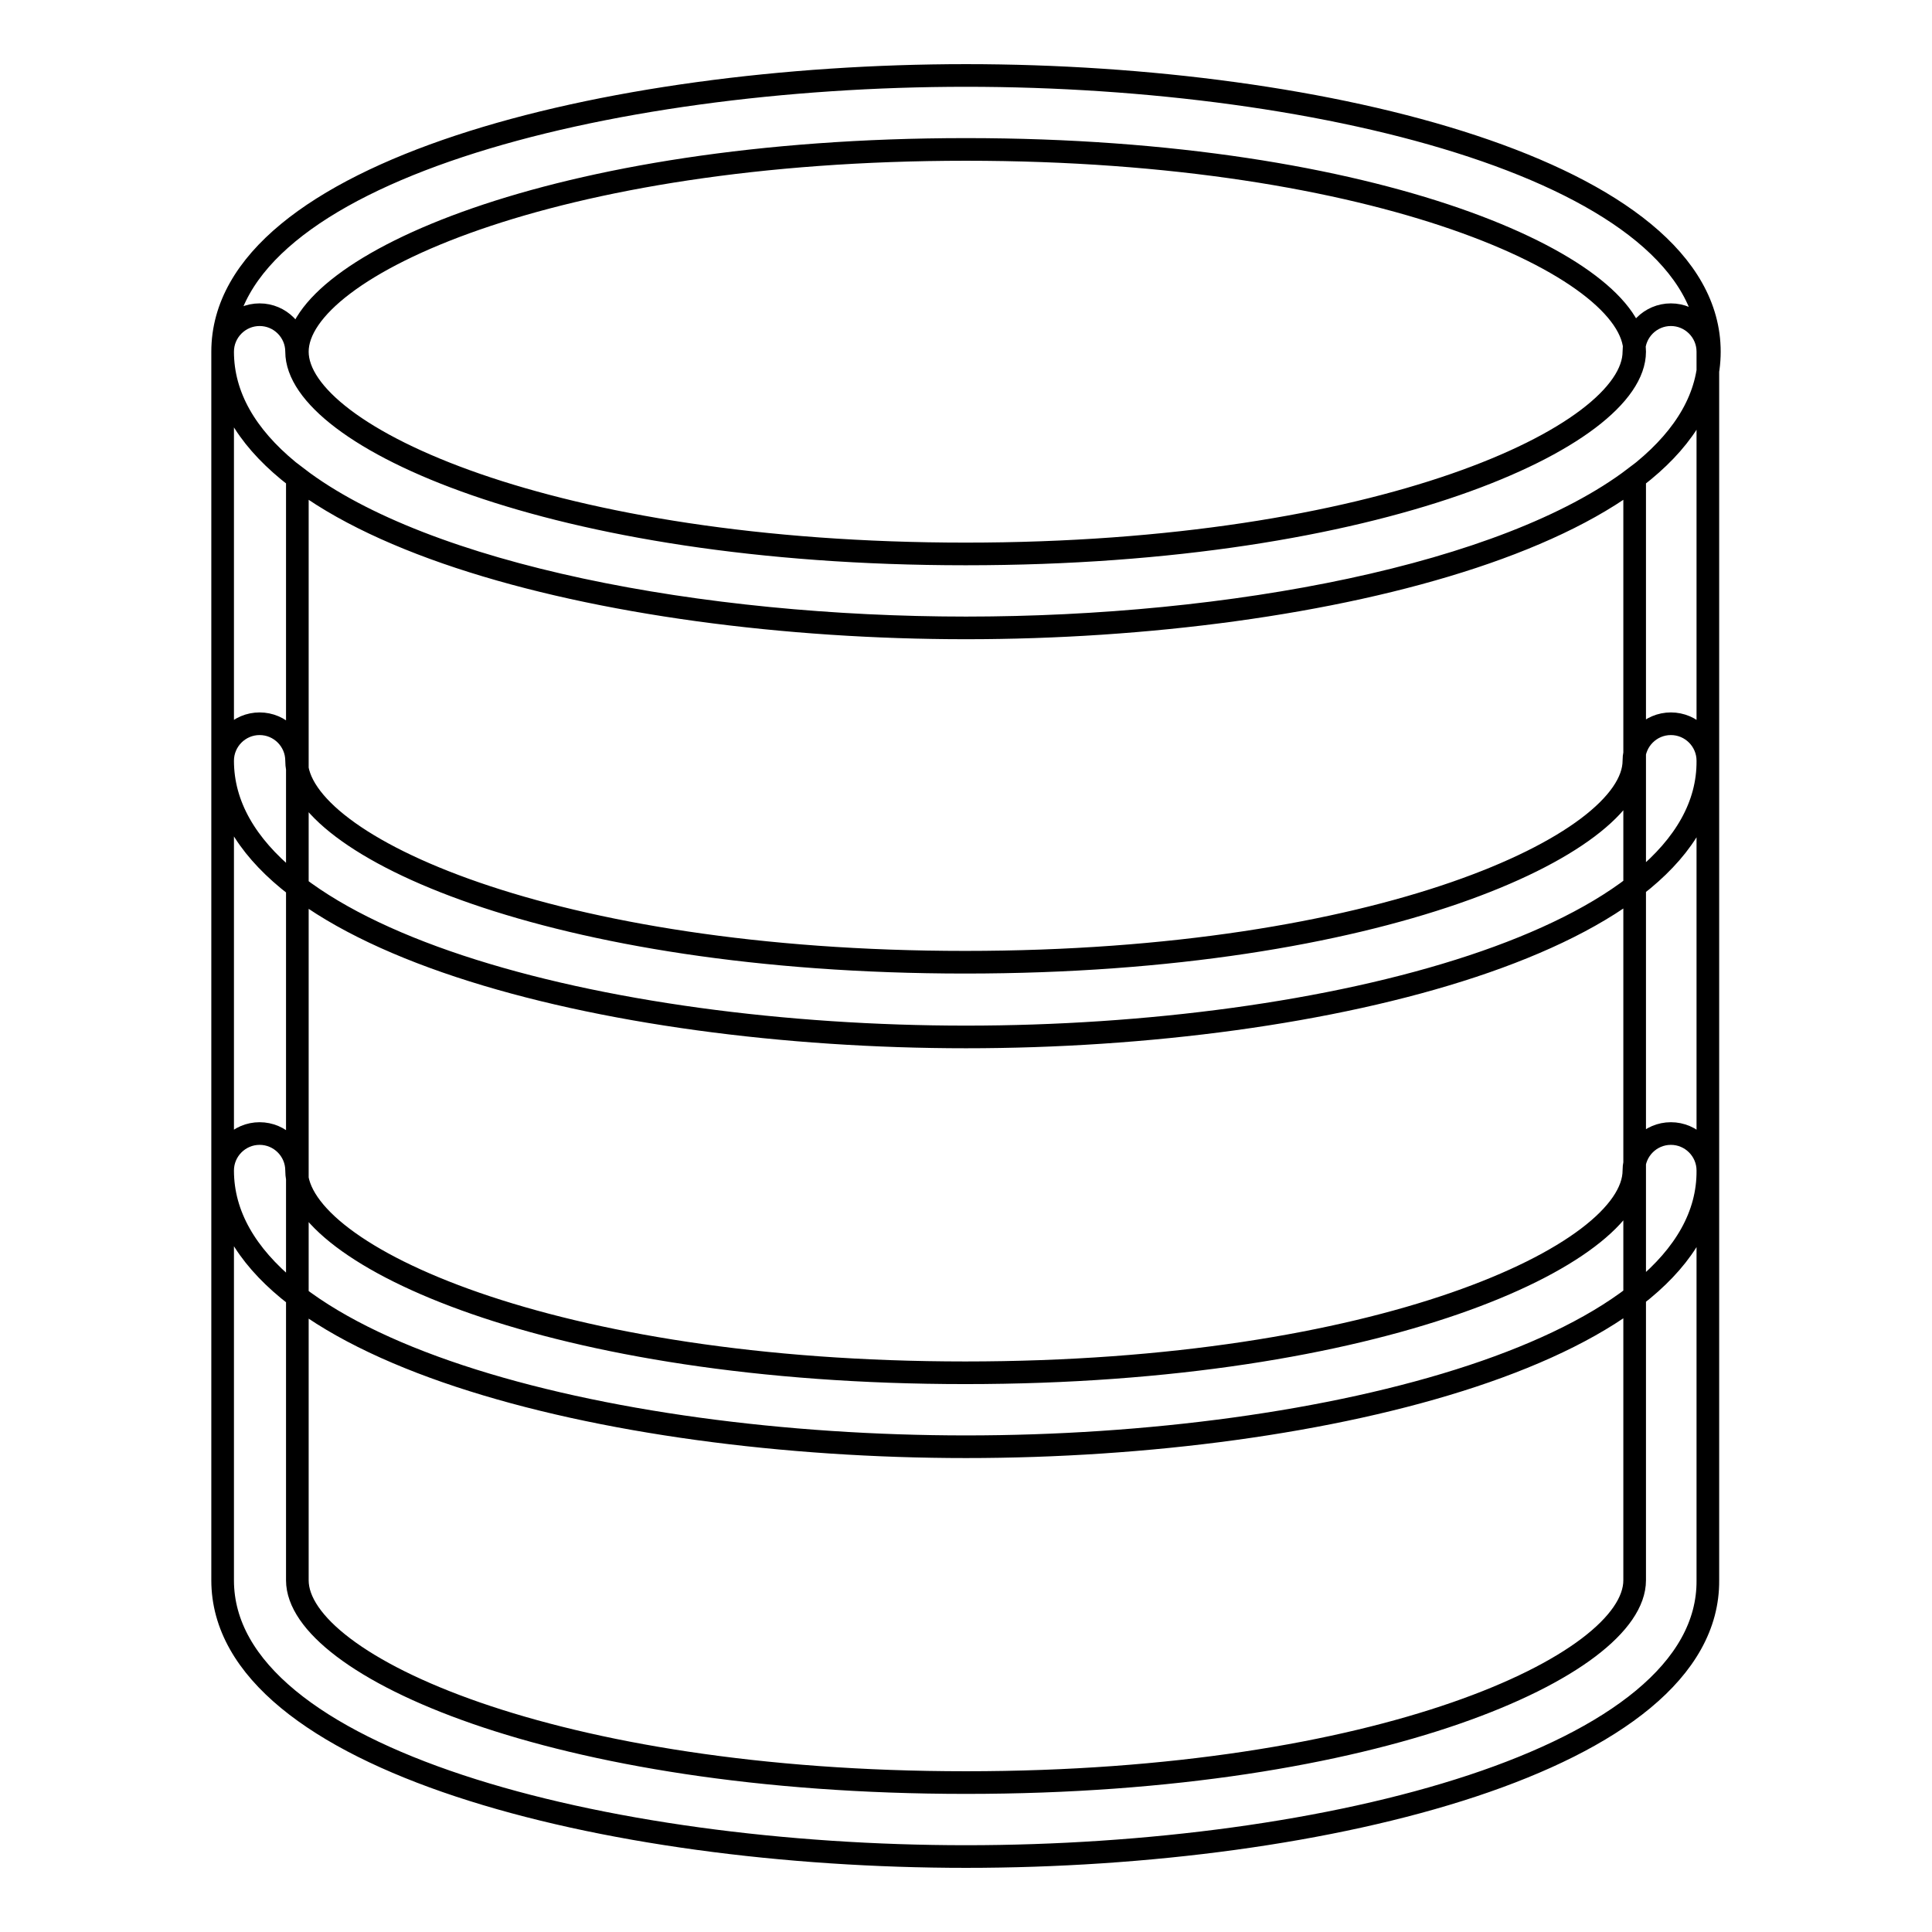
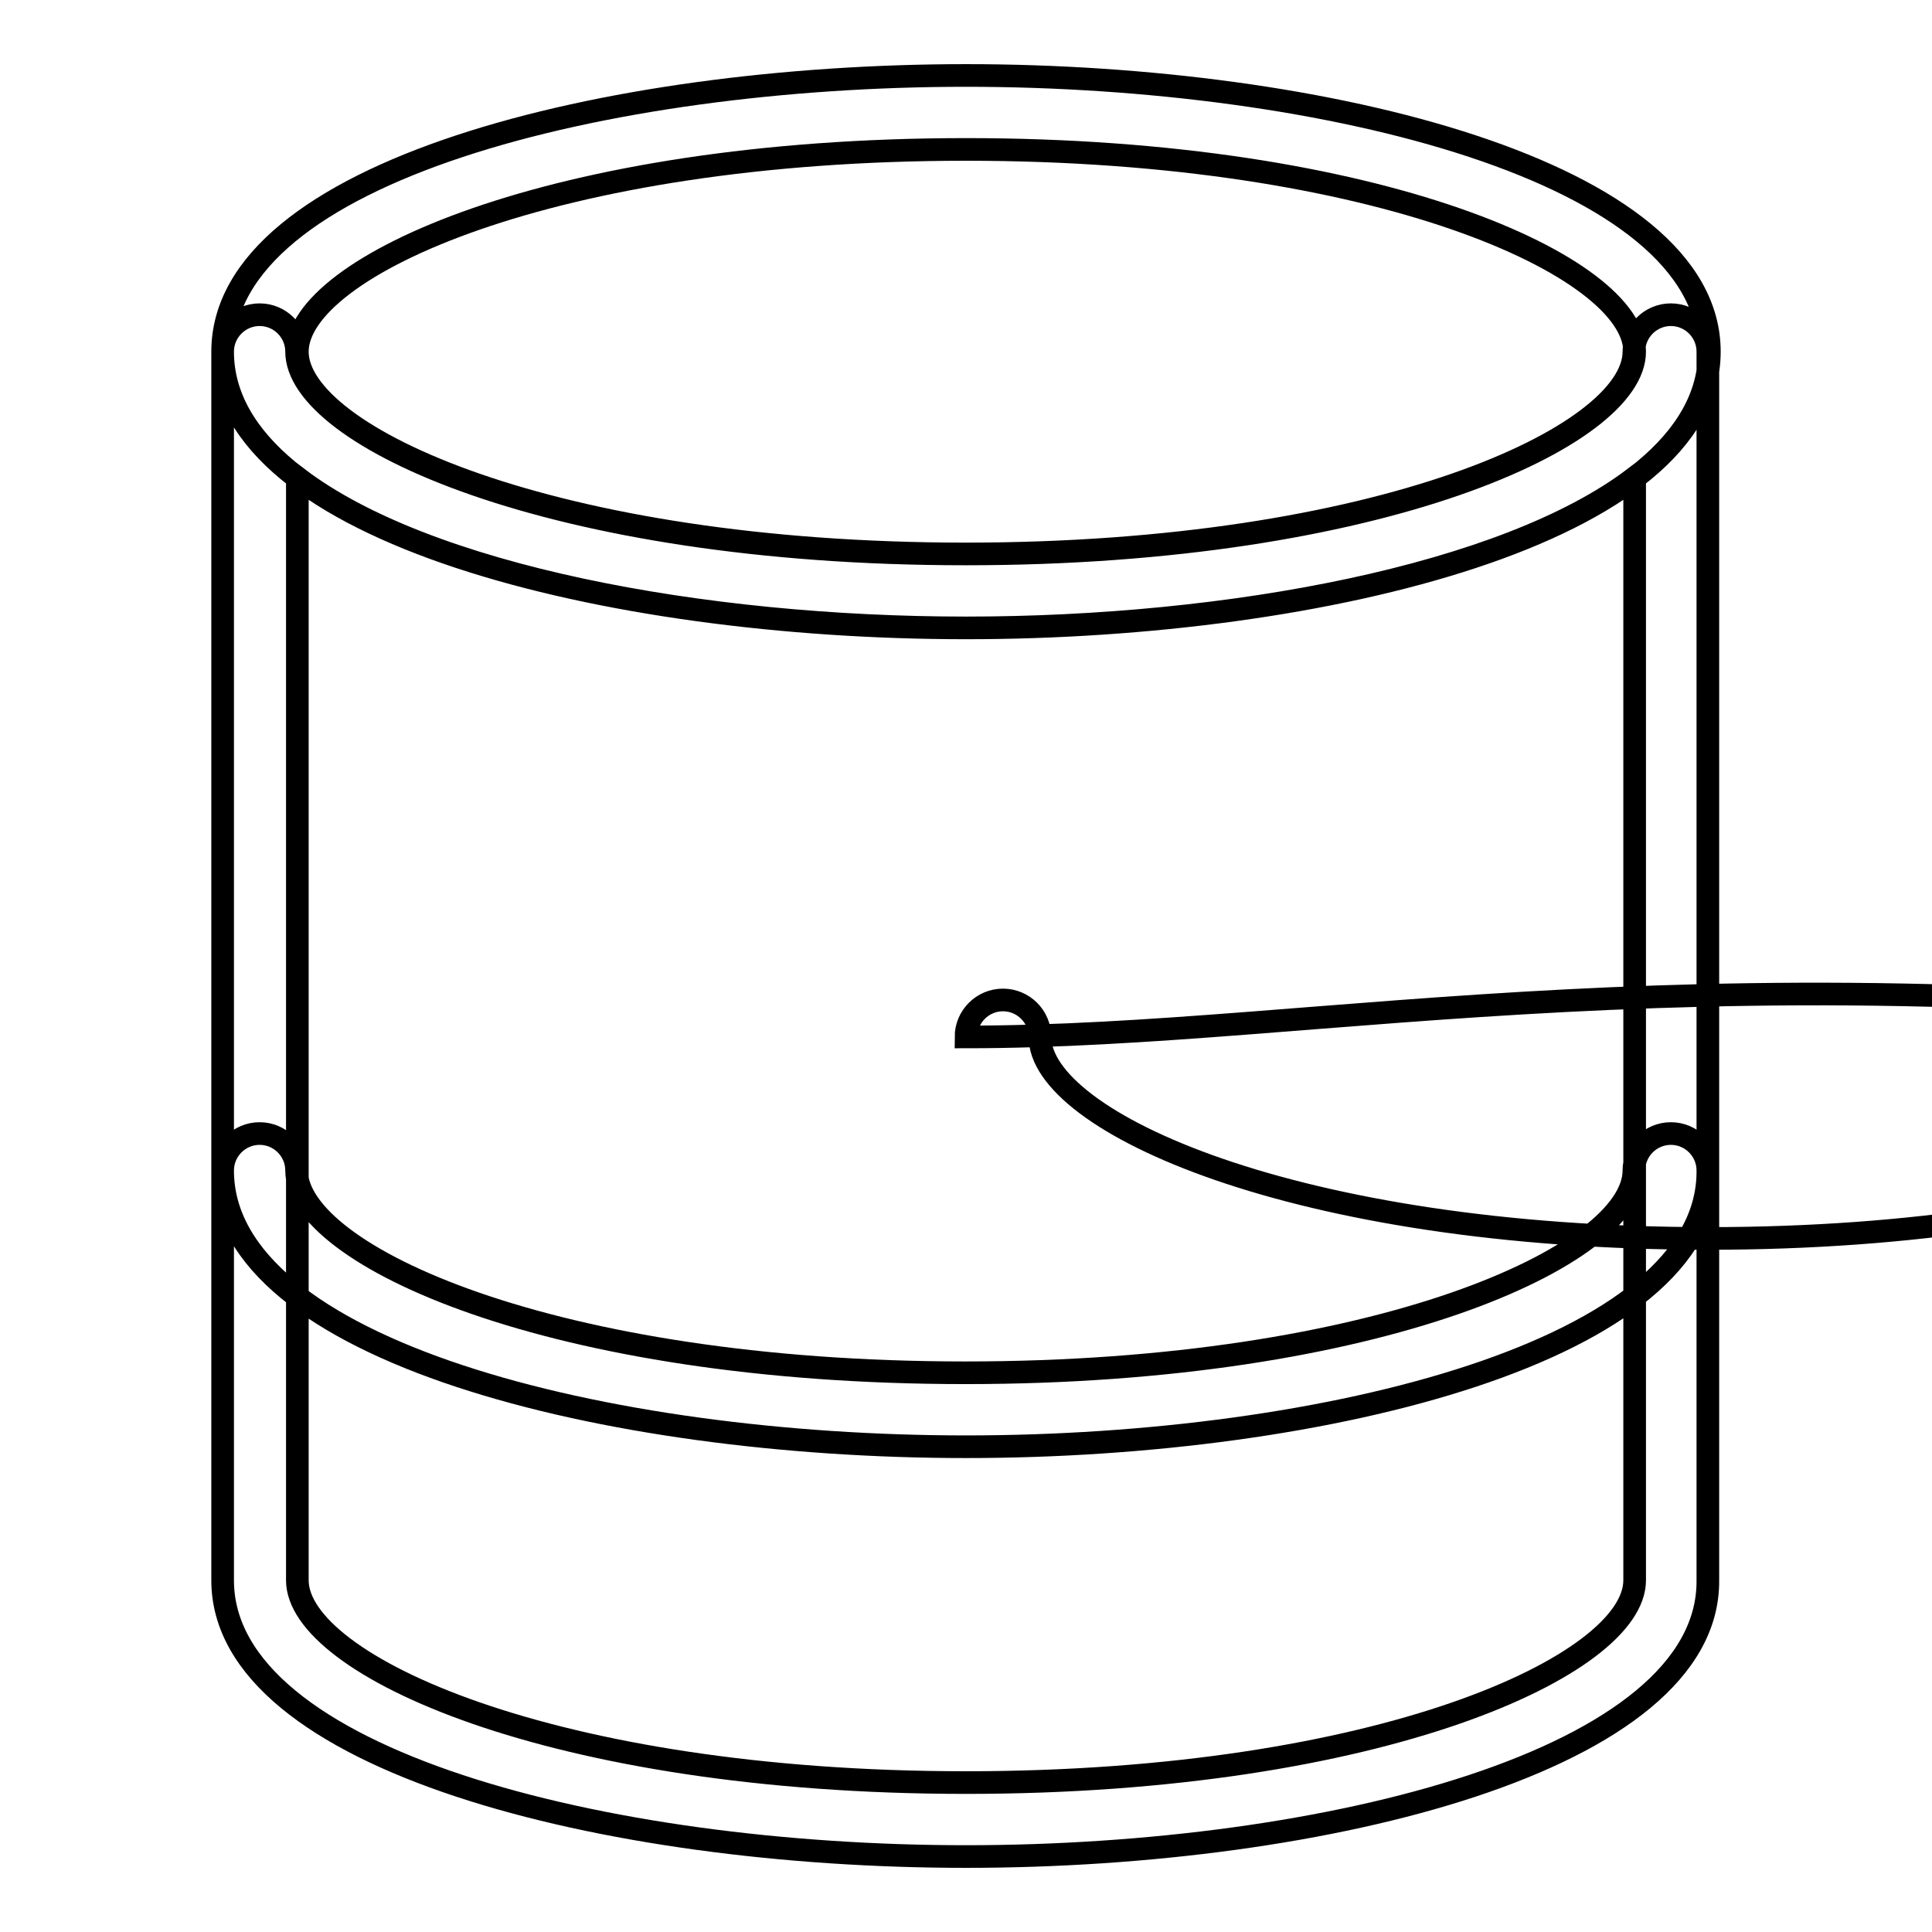
<svg xmlns="http://www.w3.org/2000/svg" version="1.1" x="0px" y="0px" viewBox="0 0 256 256" enable-background="new 0 0 256 256" xml:space="preserve">
  <g>
-     <path stroke-width="3" fill-opacity="0" stroke="#000000" d="M128,83.2c-47.7,0-98.5-12.8-98.5-36.6C29.5,22.8,80.3,10,128,10c47.7,0,98.5,12.8,98.5,36.6 C226.5,70.4,175.7,83.2,128,83.2z M128,19.8c-54.9,0-88.6,15.6-88.6,26.8c0,11.2,33.7,26.8,88.6,26.8c54.9,0,88.6-15.6,88.6-26.8 C216.6,35.4,182.9,19.8,128,19.8z M128,137.4c-47.7,0-98.5-12.8-98.5-36.6c0-2.7,2.2-4.9,4.9-4.9c2.7,0,4.9,2.2,4.9,4.9 c0,11.2,33.7,26.7,88.6,26.7c54.9,0,88.6-15.6,88.6-26.7c0-2.7,2.2-4.9,4.9-4.9c2.7,0,4.9,2.2,4.9,4.9 C226.5,124.6,175.7,137.4,128,137.4z M128,191.7c-47.7,0-98.5-12.8-98.5-36.6c0-2.7,2.2-4.9,4.9-4.9c2.7,0,4.9,2.2,4.9,4.9 c0,11.2,33.7,26.8,88.6,26.8c54.9,0,88.6-15.6,88.6-26.8c0-2.7,2.2-4.9,4.9-4.9c2.7,0,4.9,2.2,4.9,4.9 C226.5,178.9,175.7,191.7,128,191.7z M128,246c-47.7,0-98.5-12.8-98.5-36.6V46.6c0-2.7,2.2-4.9,4.9-4.9c2.7,0,4.9,2.2,4.9,4.9 c0,11.2,33.7,26.8,88.6,26.8c54.9,0,88.6-15.6,88.6-26.8c0-2.7,2.2-4.9,4.9-4.9c2.7,0,4.9,2.2,4.9,4.9v162.8 C226.5,233.2,175.7,246,128,246z M39.4,63.3v146.1c0,11.2,33.7,26.8,88.6,26.8c54.9,0,88.6-15.6,88.6-26.8V63.3 c-17.1,13-53.6,19.9-88.6,19.9C93,83.2,56.4,76.3,39.4,63.3z" />
+     <path stroke-width="3" fill-opacity="0" stroke="#000000" d="M128,83.2c-47.7,0-98.5-12.8-98.5-36.6C29.5,22.8,80.3,10,128,10c47.7,0,98.5,12.8,98.5,36.6 C226.5,70.4,175.7,83.2,128,83.2z M128,19.8c-54.9,0-88.6,15.6-88.6,26.8c0,11.2,33.7,26.8,88.6,26.8c54.9,0,88.6-15.6,88.6-26.8 C216.6,35.4,182.9,19.8,128,19.8z M128,137.4c0-2.7,2.2-4.9,4.9-4.9c2.7,0,4.9,2.2,4.9,4.9 c0,11.2,33.7,26.7,88.6,26.7c54.9,0,88.6-15.6,88.6-26.7c0-2.7,2.2-4.9,4.9-4.9c2.7,0,4.9,2.2,4.9,4.9 C226.5,124.6,175.7,137.4,128,137.4z M128,191.7c-47.7,0-98.5-12.8-98.5-36.6c0-2.7,2.2-4.9,4.9-4.9c2.7,0,4.9,2.2,4.9,4.9 c0,11.2,33.7,26.8,88.6,26.8c54.9,0,88.6-15.6,88.6-26.8c0-2.7,2.2-4.9,4.9-4.9c2.7,0,4.9,2.2,4.9,4.9 C226.5,178.9,175.7,191.7,128,191.7z M128,246c-47.7,0-98.5-12.8-98.5-36.6V46.6c0-2.7,2.2-4.9,4.9-4.9c2.7,0,4.9,2.2,4.9,4.9 c0,11.2,33.7,26.8,88.6,26.8c54.9,0,88.6-15.6,88.6-26.8c0-2.7,2.2-4.9,4.9-4.9c2.7,0,4.9,2.2,4.9,4.9v162.8 C226.5,233.2,175.7,246,128,246z M39.4,63.3v146.1c0,11.2,33.7,26.8,88.6,26.8c54.9,0,88.6-15.6,88.6-26.8V63.3 c-17.1,13-53.6,19.9-88.6,19.9C93,83.2,56.4,76.3,39.4,63.3z" />
  </g>
</svg>